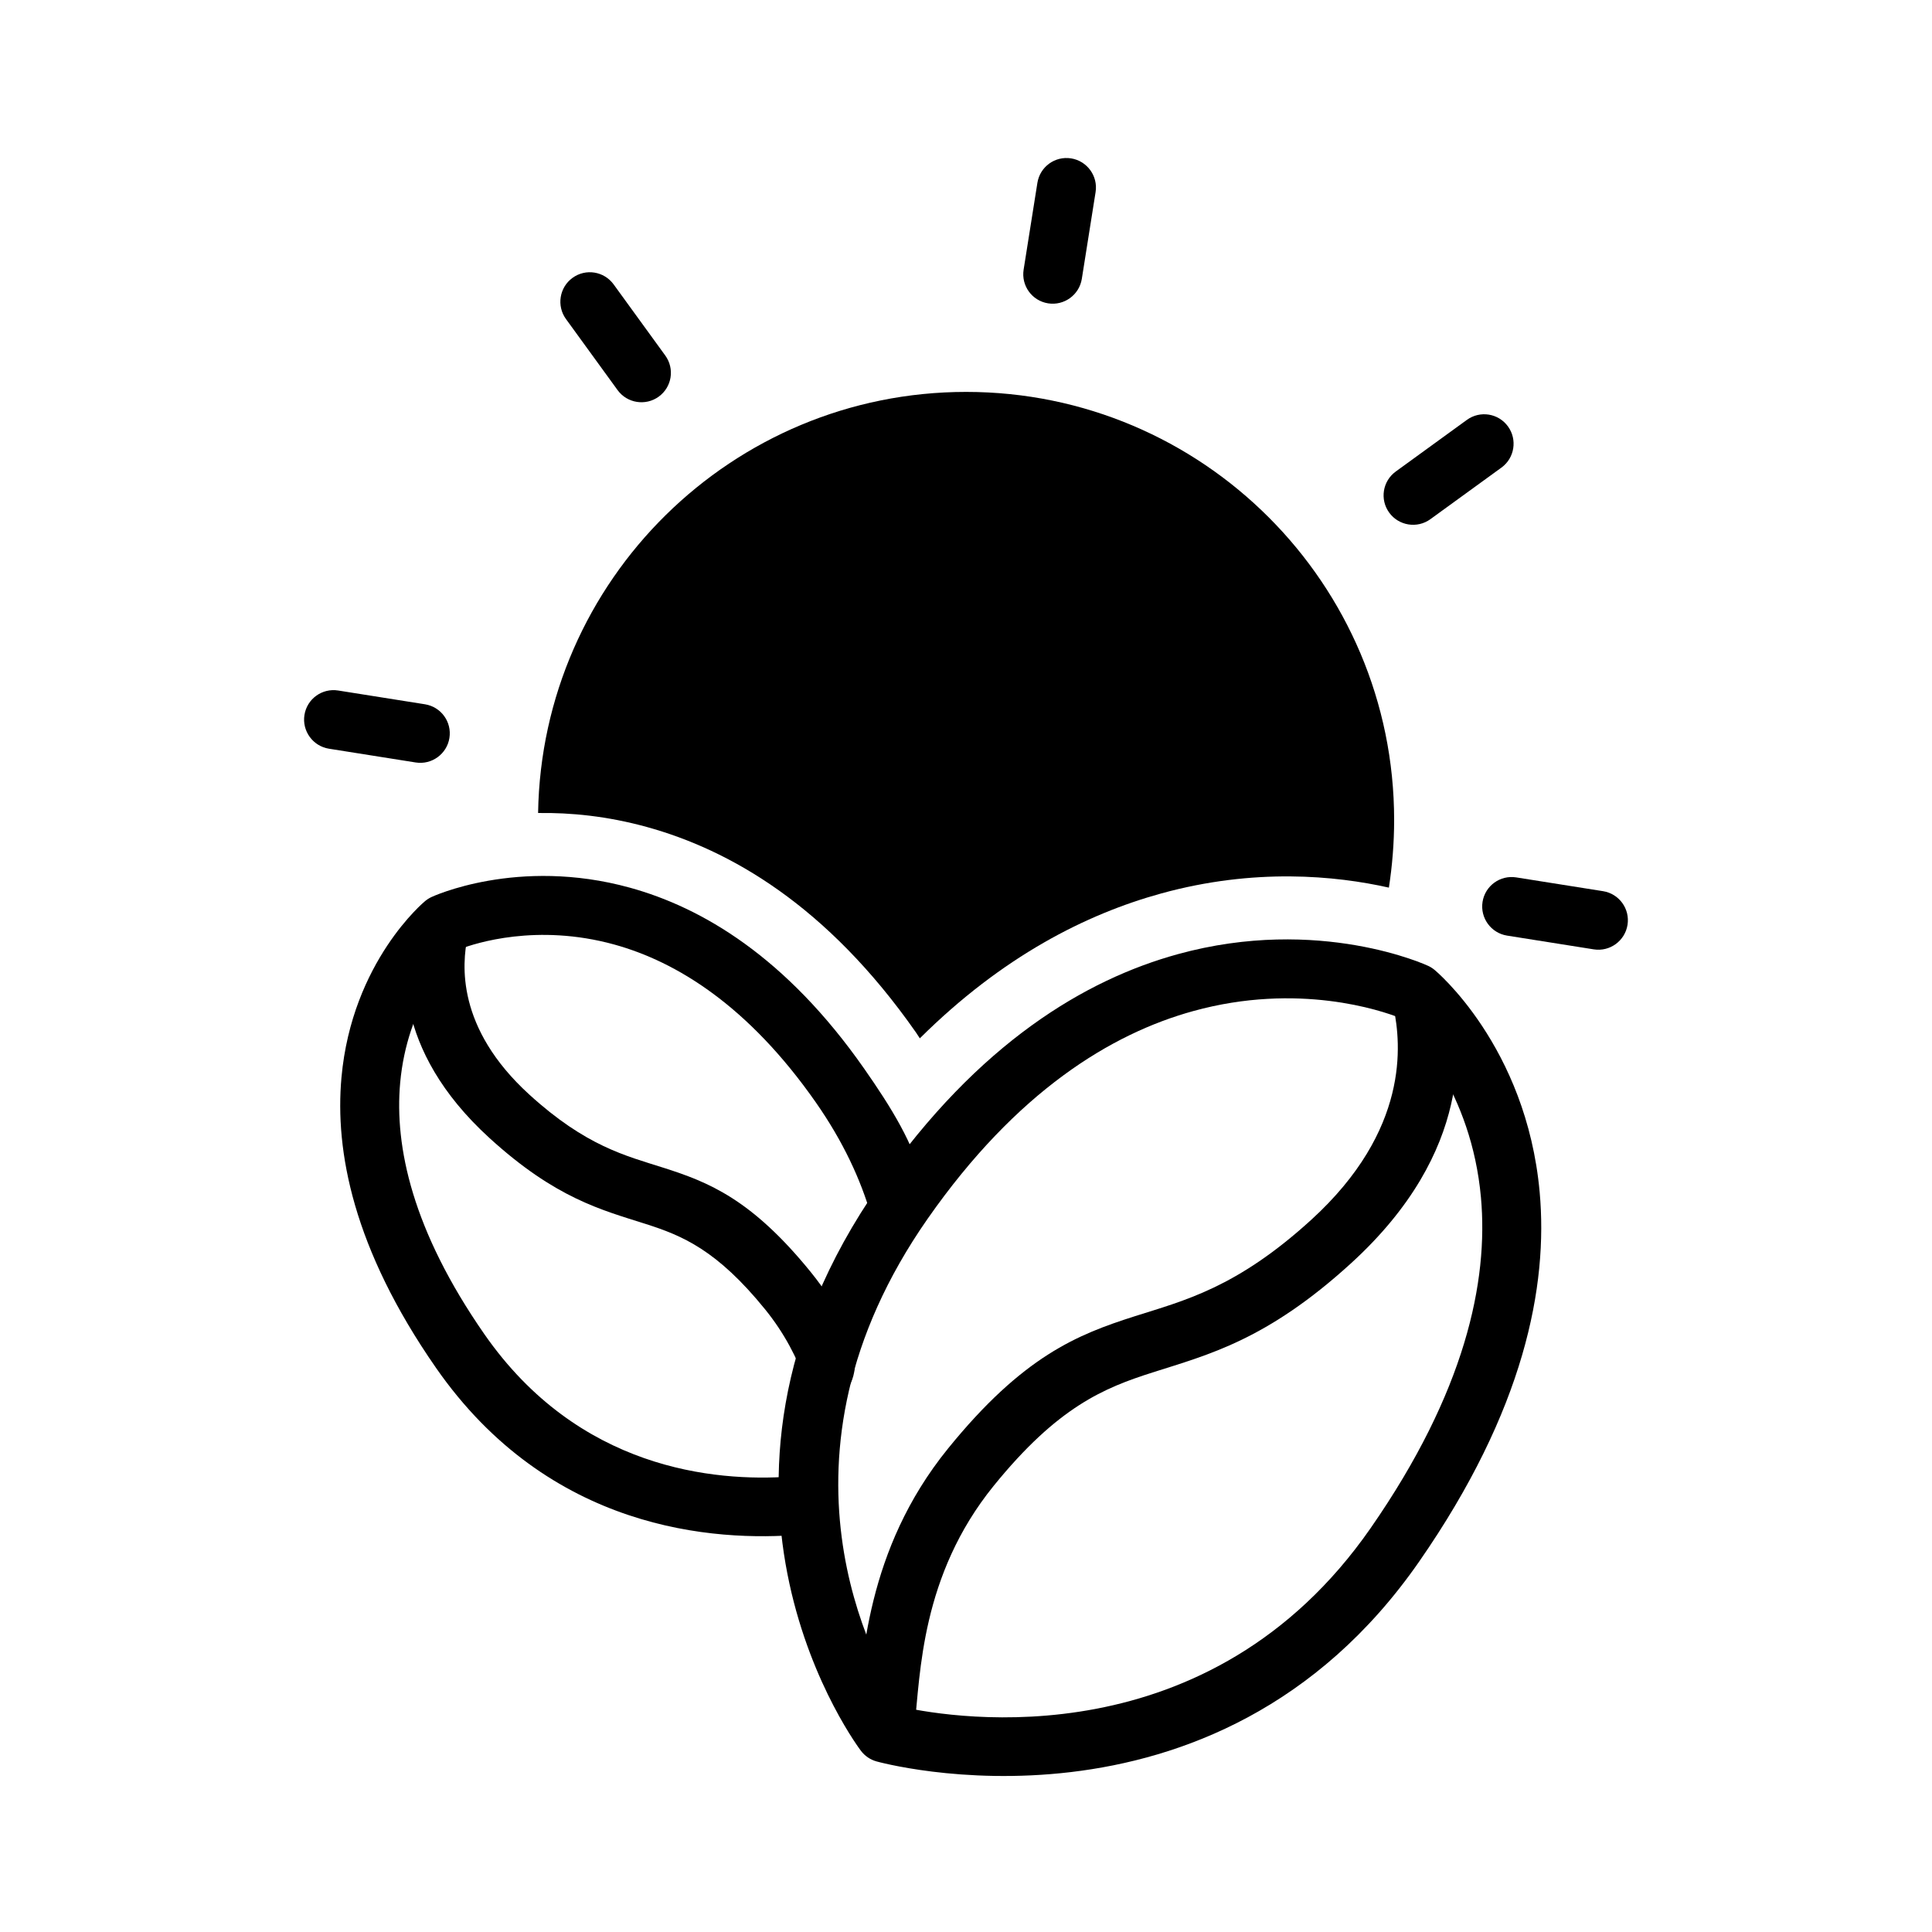
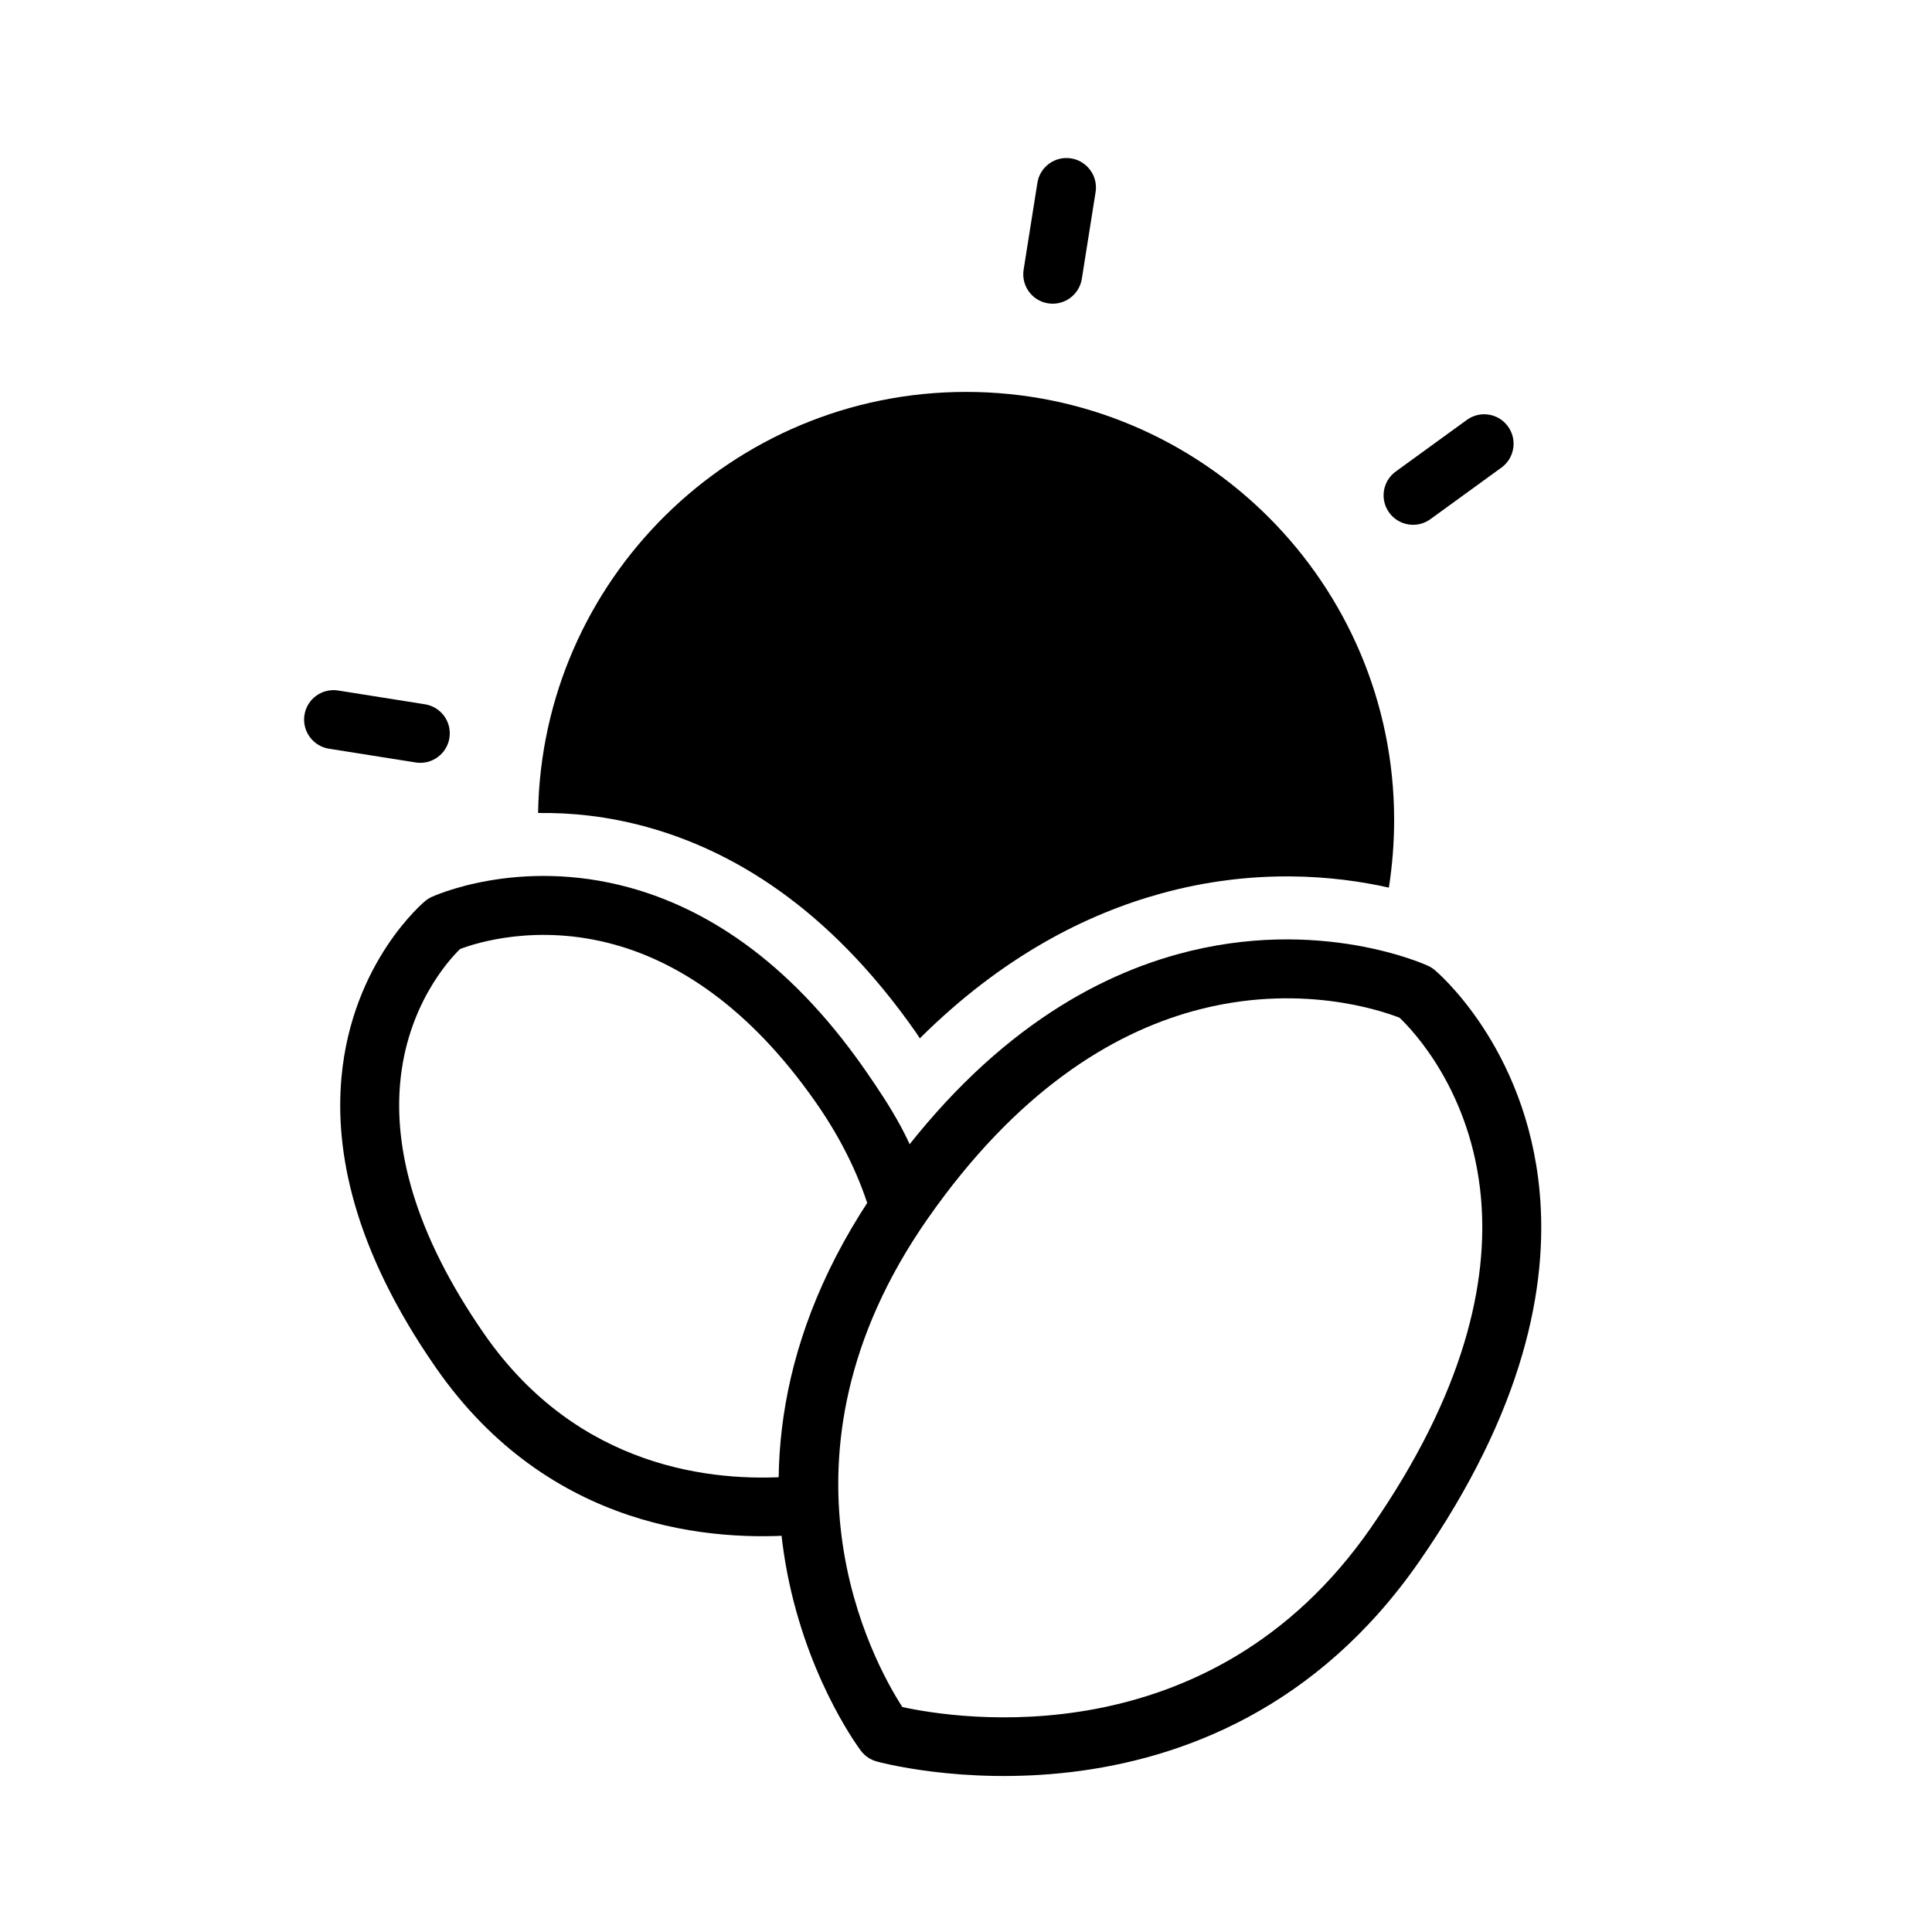
<svg xmlns="http://www.w3.org/2000/svg" fill="#000000" width="800px" height="800px" version="1.1" viewBox="144 144 512 512">
  <g fill-rule="evenodd">
    <path d="m258.38 381.71 0.008-0.004s22.73-10.68 52.516-2.469c19.121 5.269 41.406 18.344 62.086 47.93 7.242 10.363 13.305 20.152 15.551 30.086 2.981 13.16-20.148 28.574-27.699 45.031-8.969 19.551 1.047 47.922-4.312 48.379-23.336 2.004-67.031-1.047-97.016-44.215-21.961-31.613-26.781-57.422-25.023-76.895 2.785-30.84 22.152-46.742 22.152-46.742l0.008-0.008 0.07-0.059 0.309-0.234 0.18-0.129 0.074-0.051 0.023-0.016 0.043-0.031 0.266-0.164 0.043-0.027 0.023-0.016 0.078-0.043 0.191-0.109 0.348-0.176zm95.031 153.6c3.066-0.219 1.457-17.406 7.43-33.023 4.715-12.316 18.293-21.352 13.996-36.207-2.746-9.488-7.387-19.559-14.652-29.961-17.891-25.594-36.891-37.262-53.434-41.82-20.457-5.637-36.742-0.359-40.832 1.199-3 2.93-14.023 15-15.871 35.465-1.527 16.902 3.227 39.125 22.293 66.574 24.922 35.875 60.961 39.199 81.07 37.773z" />
    <path d="m524.18 401.04 0.008 0.004s24.332 20.062 27.84 58.898c2.242 24.805-3.984 57.656-31.961 97.93-54.25 78.094-143.79 52.918-143.79 52.918-1.645-0.461-3.086-1.445-4.117-2.805 0 0-52.211-68.289 4.91-150.02 26.332-37.676 54.672-54.379 79.023-61.09 37.629-10.371 66.344 3.07 66.344 3.07h0.008l0.086 0.039 0.344 0.176 0.195 0.109 0.078 0.043 0.023 0.016 0.043 0.027 0.133 0.082 0.133 0.086 0.043 0.027 0.023 0.016 0.074 0.051 0.184 0.129 0.305 0.234zm-9.258 12.684c-4.828-1.902-26.852-9.461-54.672-1.789-21.773 5.996-46.828 21.293-70.367 54.977-44.539 63.727-14.105 118.11-6.746 129.47 14.09 3.082 81.449 13.98 124.1-47.422 25.086-36.105 31.238-65.371 29.23-87.613-2.523-27.965-17.93-44.172-21.547-47.621z" />
    <path d="m418.92 192.46-3.648 22.992c-0.676 4.254 2.207 8.258 6.484 8.938 4.242 0.672 8.262-2.234 8.938-6.492l3.648-22.988c0.676-4.258-2.246-8.262-6.488-8.938-4.277-0.676-8.258 2.234-8.934 6.488z" />
-     <path d="m568.82 380.17-22.992-3.648c-4.254-0.676-8.258 2.207-8.938 6.484-0.672 4.238 2.234 8.262 6.492 8.938l22.988 3.648c4.258 0.676 8.262-2.25 8.938-6.488 0.68-4.277-2.234-8.258-6.488-8.934z" />
    <path d="m256.61 330.64-22.988-3.648c-4.258-0.676-8.262 2.207-8.941 6.488-0.672 4.238 2.238 8.258 6.492 8.934l22.992 3.648c4.254 0.676 8.262-2.246 8.934-6.484 0.68-4.281-2.231-8.262-6.488-8.938z" />
    <path d="m532.73 255.28-18.836 13.676c-3.488 2.531-4.281 7.402-1.734 10.906 2.519 3.473 7.422 4.262 10.906 1.73l18.836-13.676c3.488-2.531 4.254-7.434 1.73-10.906-2.543-3.508-7.418-4.262-10.902-1.73z" />
-     <path d="m320.3 238.21-13.676-18.836c-2.531-3.484-7.398-4.281-10.906-1.734-3.473 2.523-4.262 7.422-1.73 10.91l13.68 18.836c2.531 3.484 7.43 4.25 10.902 1.73 3.508-2.547 4.262-7.418 1.73-10.906z" />
-     <path d="m252.61 389.19c-1.969 9.523-4.992 32.59 21.109 56.398 17.535 16 29.691 19.043 41.34 22.754 9.707 3.094 18.906 6.871 31.703 22.652 5.148 6.352 8.488 12.918 10.707 19.215 4.09 11.617 18.926 1.883 10.68-14.68-2.383-4.789-5.402-9.625-9.254-14.375-15.734-19.406-27.156-23.891-39.094-27.695-9.996-3.188-20.5-5.676-35.559-19.414-19.402-17.703-17.797-34.605-16.336-41.688 0.875-4.223-1.844-8.359-6.062-9.23-4.223-0.875-8.359 1.844-9.234 6.062z" />
-     <path d="m513.34 411.17c1.965 9.516 4.25 32.281-21.828 56.074-19.836 18.09-33.66 21.395-46.832 25.59-15.105 4.816-29.555 10.516-49.473 35.082-21.824 26.918-22.598 56.176-24.367 71.68-0.488 4.285 2.594 8.16 6.875 8.648 4.285 0.488 8.16-2.594 8.648-6.879 1.562-13.715 1.668-39.797 20.98-63.613 16.977-20.938 29.203-25.926 42.082-30.031 14.82-4.723 30.297-8.578 52.613-28.938 32.77-29.895 29.07-58.824 26.598-70.777-0.871-4.223-5.012-6.941-9.23-6.066-4.223 0.875-6.941 5.012-6.066 9.23z" />
    <path d="m286.6 359.45c0.984-61.758 51.422-111.59 113.43-111.59 62.621 0 113.43 50.832 113.43 113.44 0 6.102-0.492 12.094-1.391 17.93-14.102-3.168-35.602-5.277-60.375 1.555-19.742 5.445-41.977 16.582-63.93 38.383l-1.02-1.551c-23.668-33.855-49.5-48.438-71.371-54.469-10.465-2.883-20.191-3.82-28.777-3.691z" />
  </g>
</svg>